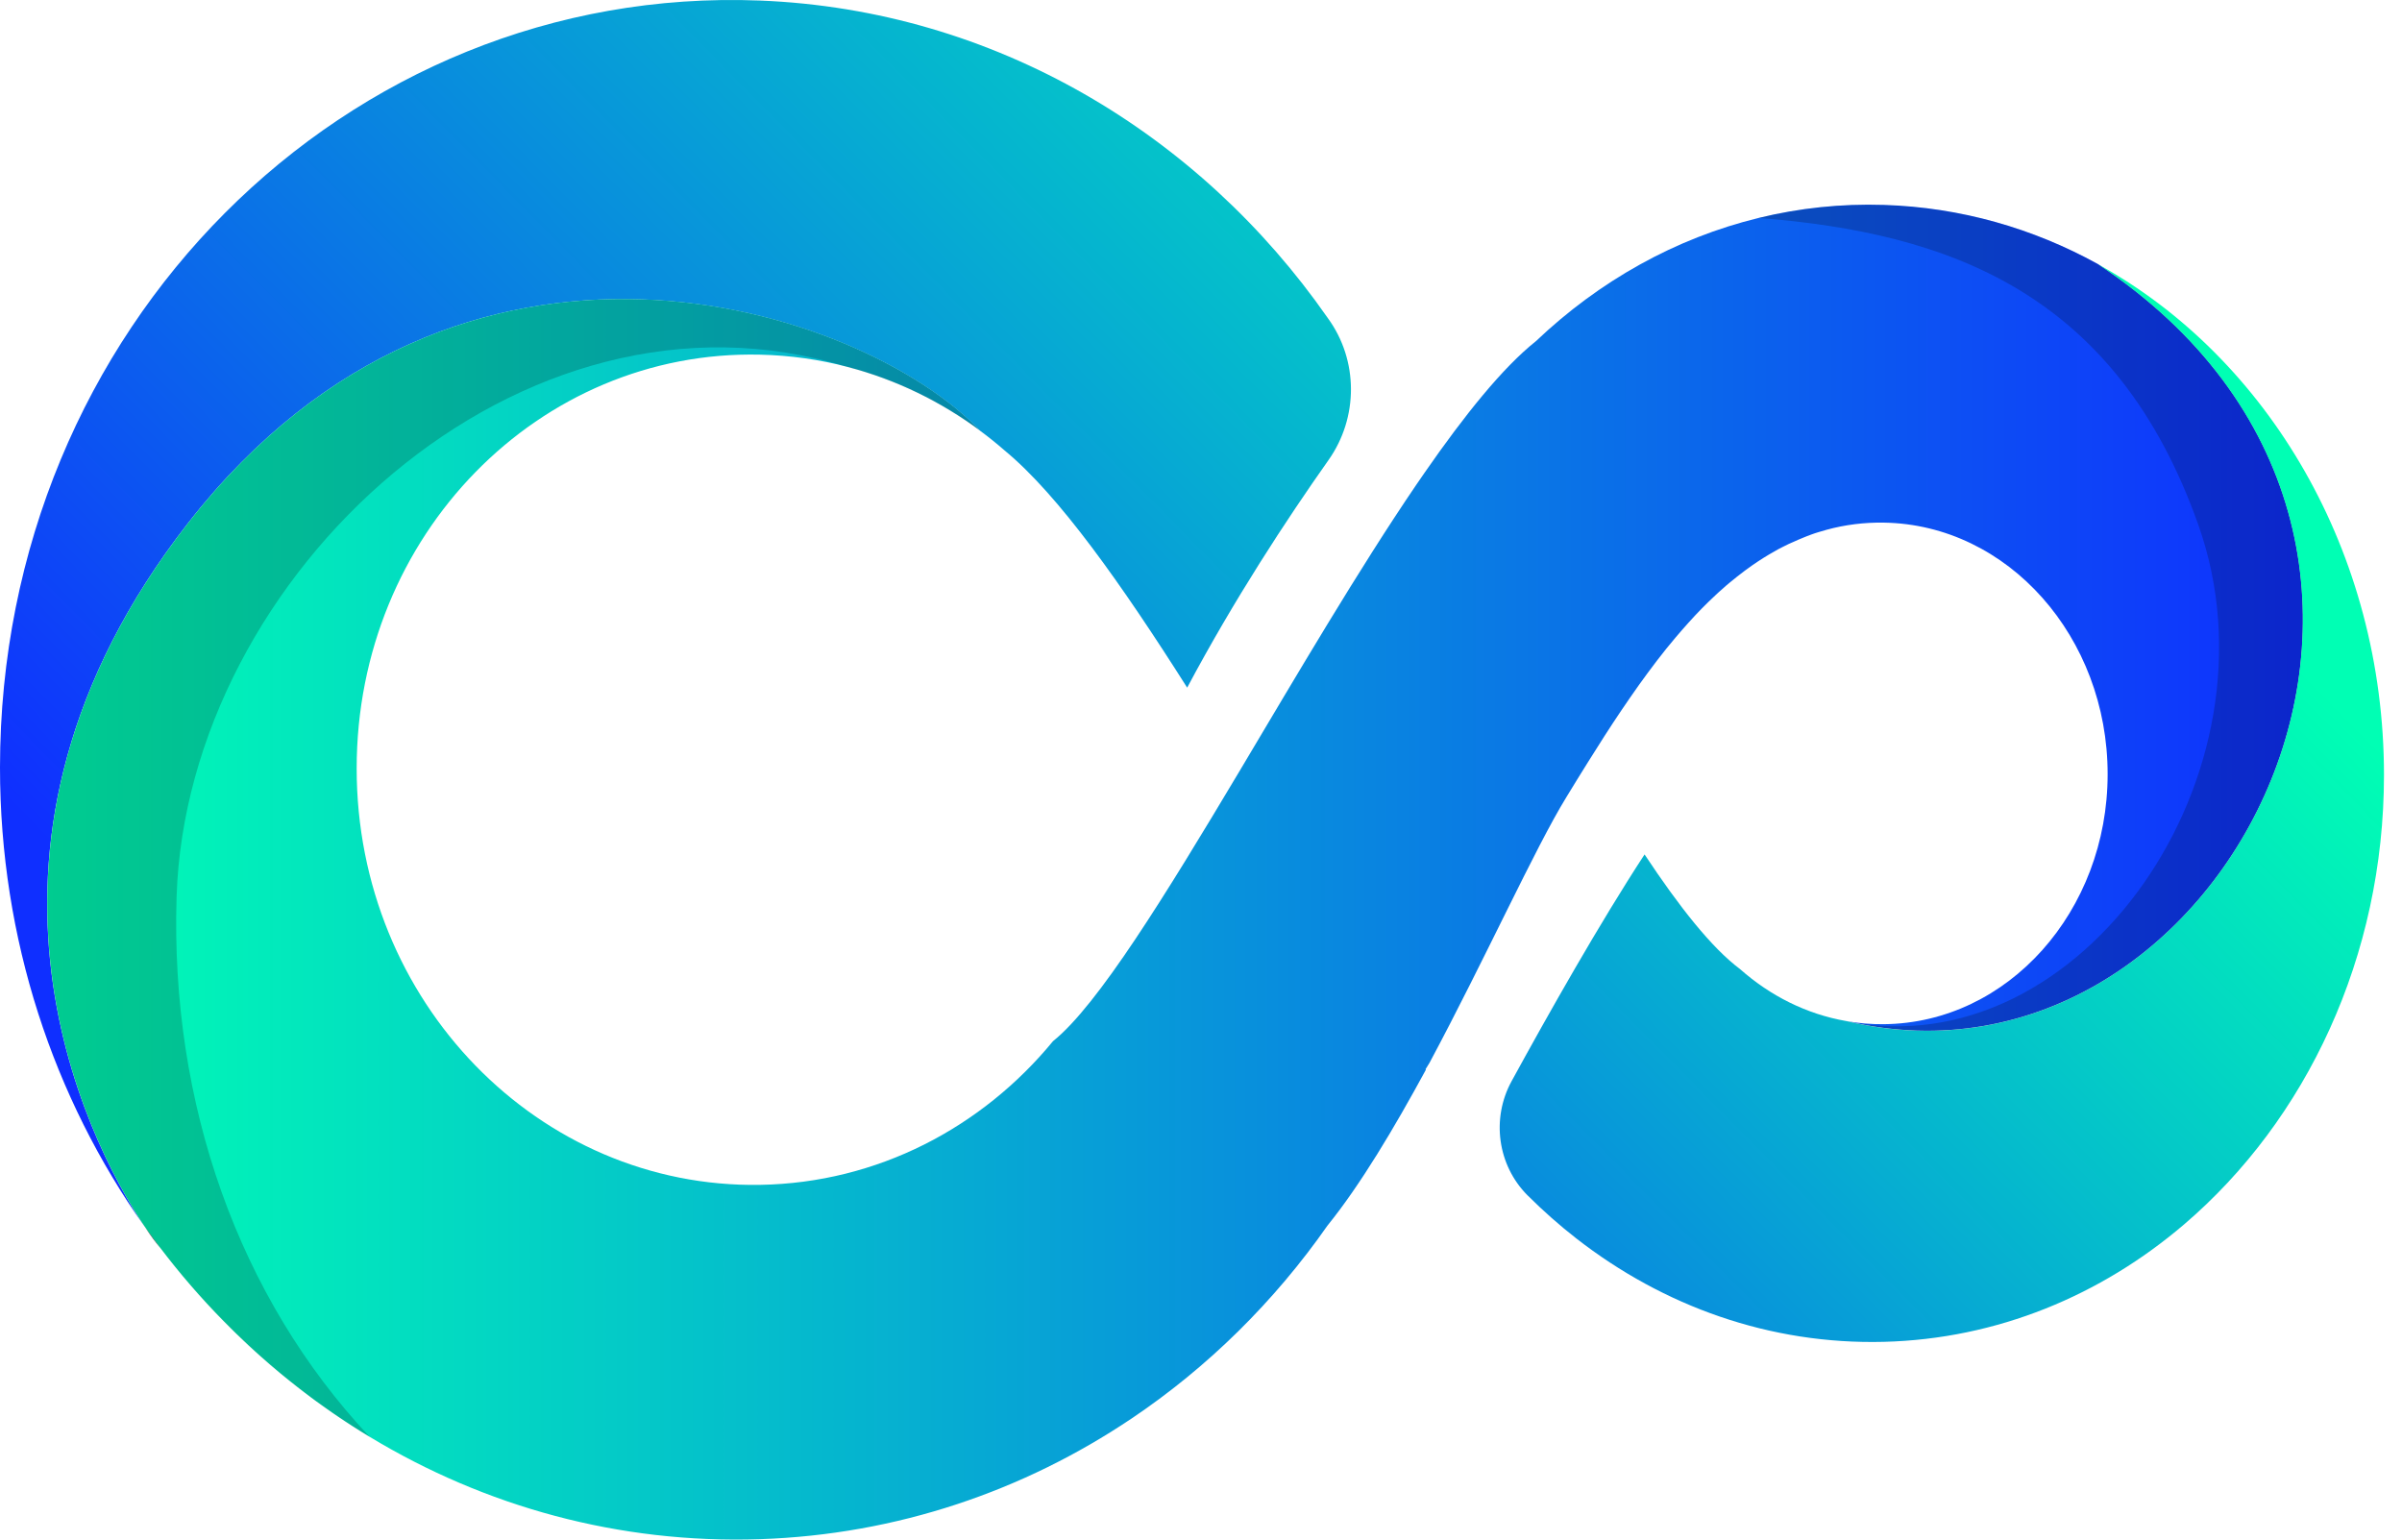
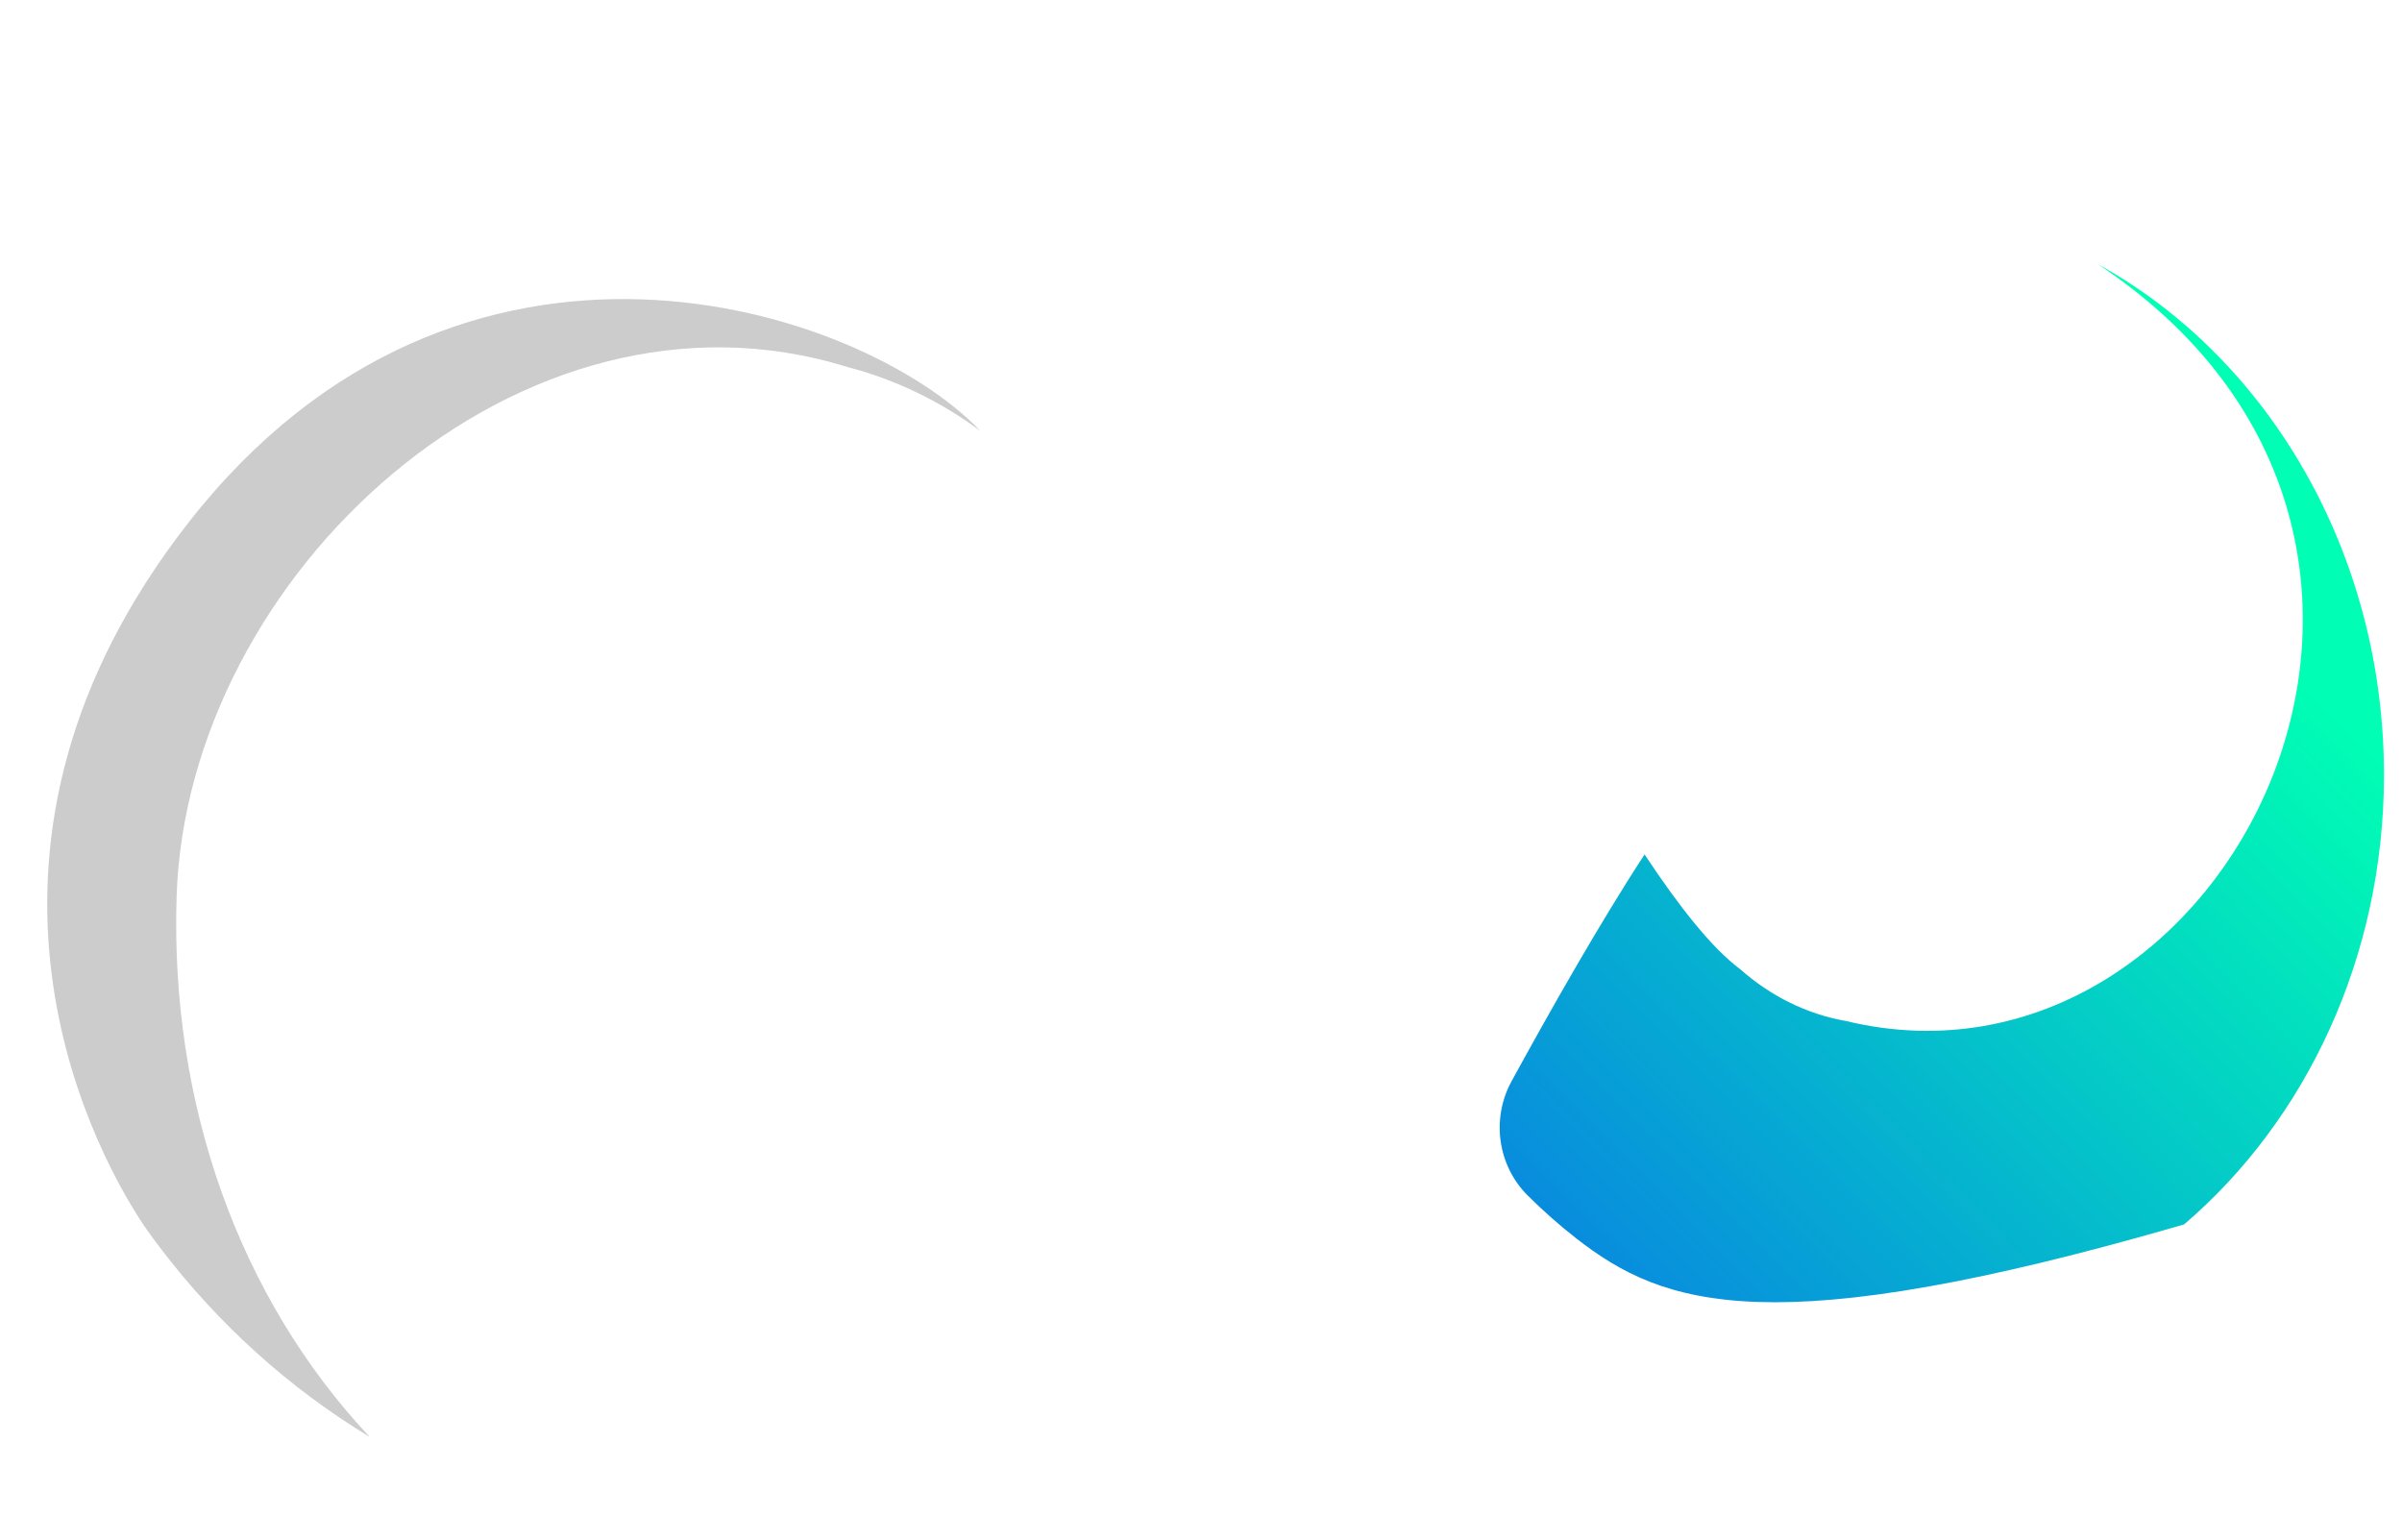
<svg xmlns="http://www.w3.org/2000/svg" width="78" height="50" viewBox="0 0 78 50" fill="none">
-   <path d="M43.141 14.941C41.781 16.868 40.076 19.467 38.551 22.332C36.438 19 34.387 16.083 32.619 14.626C32.366 14.406 32.105 14.194 31.833 13.994C27.94 9.933 14.949 5.675 6.121 16.97C-2.024 27.393 2.767 36.956 4.687 39.824C1.742 35.658 0 30.508 0 24.925C0.002 10.629 11.266 -0.514 24.678 0.018C32.314 0.321 38.959 4.361 43.108 10.316L43.123 10.337C44.116 11.702 44.115 13.562 43.141 14.941Z" fill="url(#paint0_linear_21_481)" />
-   <path d="M59.97 33.163C60.362 33.233 60.762 33.266 61.173 33.262C65.208 33.224 68.441 29.588 68.441 25.14C68.441 20.692 65.208 17.036 61.173 16.973C60.533 16.963 59.911 17.042 59.316 17.205C59.225 17.229 59.136 17.256 59.048 17.283C58.966 17.307 58.887 17.334 58.806 17.364C58.722 17.396 58.638 17.426 58.553 17.463C58.537 17.47 58.521 17.473 58.505 17.483C58.425 17.514 58.345 17.55 58.269 17.585C58.207 17.609 58.146 17.636 58.083 17.667C58.015 17.699 57.948 17.733 57.883 17.766C57.798 17.807 57.711 17.853 57.626 17.905C57.377 18.043 57.136 18.196 56.899 18.361C56.819 18.418 56.74 18.473 56.663 18.531C56.496 18.656 56.331 18.787 56.168 18.922C56.091 18.985 56.013 19.051 55.937 19.122C55.861 19.185 55.786 19.256 55.71 19.327C55.409 19.606 55.116 19.904 54.833 20.22C54.761 20.297 54.689 20.378 54.622 20.458C54.553 20.537 54.482 20.618 54.413 20.701C54.205 20.946 54 21.201 53.802 21.46C53.703 21.589 53.603 21.72 53.506 21.854C53.409 21.986 53.31 22.122 53.214 22.256C53.118 22.391 53.02 22.529 52.927 22.666C52.831 22.803 52.739 22.941 52.644 23.08C52.27 23.635 51.908 24.203 51.554 24.771C51.32 25.144 51.09 25.519 50.863 25.892C49.848 27.541 48.226 31.144 46.419 34.519L46.303 34.707L46.291 34.725C46.291 34.725 46.297 34.735 46.303 34.741C45.266 36.65 44.181 38.472 43.11 39.799L43.108 39.801C41.381 42.272 39.22 44.407 36.733 46.077H36.732C33.251 48.415 29.133 49.838 24.678 49.987C20.087 50.14 15.741 48.923 12.006 46.664C11.978 46.648 11.951 46.632 11.923 46.613C11.843 46.565 11.762 46.515 11.682 46.464C11.601 46.415 11.522 46.364 11.443 46.312C11.362 46.26 11.284 46.209 11.204 46.157C10.951 45.991 10.702 45.819 10.456 45.641C10.395 45.598 10.333 45.554 10.272 45.51C10.215 45.47 10.159 45.427 10.104 45.385C10.027 45.328 9.95 45.271 9.875 45.212C9.819 45.17 9.764 45.128 9.709 45.084C9.287 44.757 8.876 44.415 8.476 44.059C8.415 44.005 8.354 43.95 8.293 43.894C8.223 43.831 8.152 43.766 8.083 43.702C7.938 43.567 7.794 43.43 7.651 43.291C7.521 43.164 7.393 43.037 7.265 42.905C6.53 42.159 5.841 41.362 5.201 40.519C5.036 40.301 4.871 40.077 4.711 39.85C4.705 39.84 4.698 39.831 4.69 39.821C2.769 36.953 -2.021 27.388 6.125 16.967C14.951 5.672 27.944 9.929 31.836 13.991C30.556 13.04 29.101 12.327 27.528 11.916C26.614 11.677 25.662 11.54 24.68 11.518C17.509 11.354 11.582 17.37 11.582 24.958C11.582 32.545 17.509 38.598 24.68 38.48C28.502 38.417 31.897 36.61 34.195 33.813C35.646 32.654 37.843 29.077 40.245 25.053C42.118 21.909 44.116 18.499 45.986 15.751C46.077 15.62 46.165 15.487 46.257 15.357C47.563 13.473 48.798 11.938 49.878 11.078C51.928 9.13 54.401 7.735 57.116 7.076C58.421 6.757 59.782 6.61 61.176 6.655C63.674 6.733 66.028 7.418 68.122 8.573C81.679 17.54 72.285 36.106 59.974 33.161L59.97 33.163Z" fill="url(#paint1_linear_21_481)" />
  <path opacity="0.2" d="M31.834 13.994C30.553 13.045 29.098 12.33 27.525 11.921C16.901 8.614 6.068 18.686 5.735 29.116C5.521 35.834 7.75 42.133 12.005 46.666C9.39 45.084 7.08 42.998 5.199 40.522C5.033 40.304 4.868 40.079 4.709 39.853C4.703 39.843 4.696 39.834 4.689 39.824C2.768 36.956 -2.023 27.393 6.123 16.969C14.949 5.674 27.943 9.932 31.834 13.993V13.994Z" fill="black" />
-   <path d="M77.415 25.169C77.415 31.076 74.883 36.382 70.923 39.765C68.222 42.072 64.854 43.484 61.173 43.578C57.472 43.671 54.013 42.422 51.186 40.219C50.637 39.791 50.112 39.326 49.614 38.83C49.609 38.826 49.604 38.82 49.599 38.816C48.629 37.839 48.422 36.326 49.085 35.114C50.289 32.913 51.949 29.974 53.404 27.749C54.529 29.448 55.584 30.785 56.506 31.474C57.484 32.34 58.661 32.935 59.948 33.159C59.955 33.161 59.962 33.165 59.971 33.165C72.282 36.109 81.676 17.543 68.118 8.576C73.644 11.613 77.415 17.939 77.415 25.171V25.169Z" fill="url(#paint2_linear_21_481)" />
-   <path d="M5.199 40.523C5.082 40.381 4.91 40.155 4.708 39.854L5.199 40.523Z" fill="black" />
-   <path opacity="0.2" d="M59.969 33.165C67.567 34.716 74.248 25.099 71.383 17.035C68.705 9.495 63.285 7.561 57.112 7.078C58.417 6.76 59.778 6.612 61.173 6.657C63.672 6.736 66.025 7.42 68.12 8.576C81.677 17.544 72.283 36.109 59.971 33.165H59.969Z" fill="black" />
+   <path d="M77.415 25.169C77.415 31.076 74.883 36.382 70.923 39.765C57.472 43.671 54.013 42.422 51.186 40.219C50.637 39.791 50.112 39.326 49.614 38.83C49.609 38.826 49.604 38.82 49.599 38.816C48.629 37.839 48.422 36.326 49.085 35.114C50.289 32.913 51.949 29.974 53.404 27.749C54.529 29.448 55.584 30.785 56.506 31.474C57.484 32.34 58.661 32.935 59.948 33.159C59.955 33.161 59.962 33.165 59.971 33.165C72.282 36.109 81.676 17.543 68.118 8.576C73.644 11.613 77.415 17.939 77.415 25.171V25.169Z" fill="url(#paint2_linear_21_481)" />
  <defs>
    <linearGradient id="paint0_linear_21_481" x1="47.285" y1="-10.036" x2="5.43" y2="31.305" gradientUnits="userSpaceOnUse">
      <stop stop-color="#00FFB4" />
      <stop offset="1" stop-color="#0F2FFF" />
    </linearGradient>
    <linearGradient id="paint1_linear_21_481" x1="1.533" y1="28.326" x2="74.778" y2="28.326" gradientUnits="userSpaceOnUse">
      <stop stop-color="#00FFB4" />
      <stop offset="1" stop-color="#0F2FFF" />
    </linearGradient>
    <linearGradient id="paint2_linear_21_481" x1="73.362" y1="20.324" x2="34.763" y2="58.45" gradientUnits="userSpaceOnUse">
      <stop stop-color="#00FFB4" />
      <stop offset="1" stop-color="#0F2FFF" />
    </linearGradient>
  </defs>
</svg>